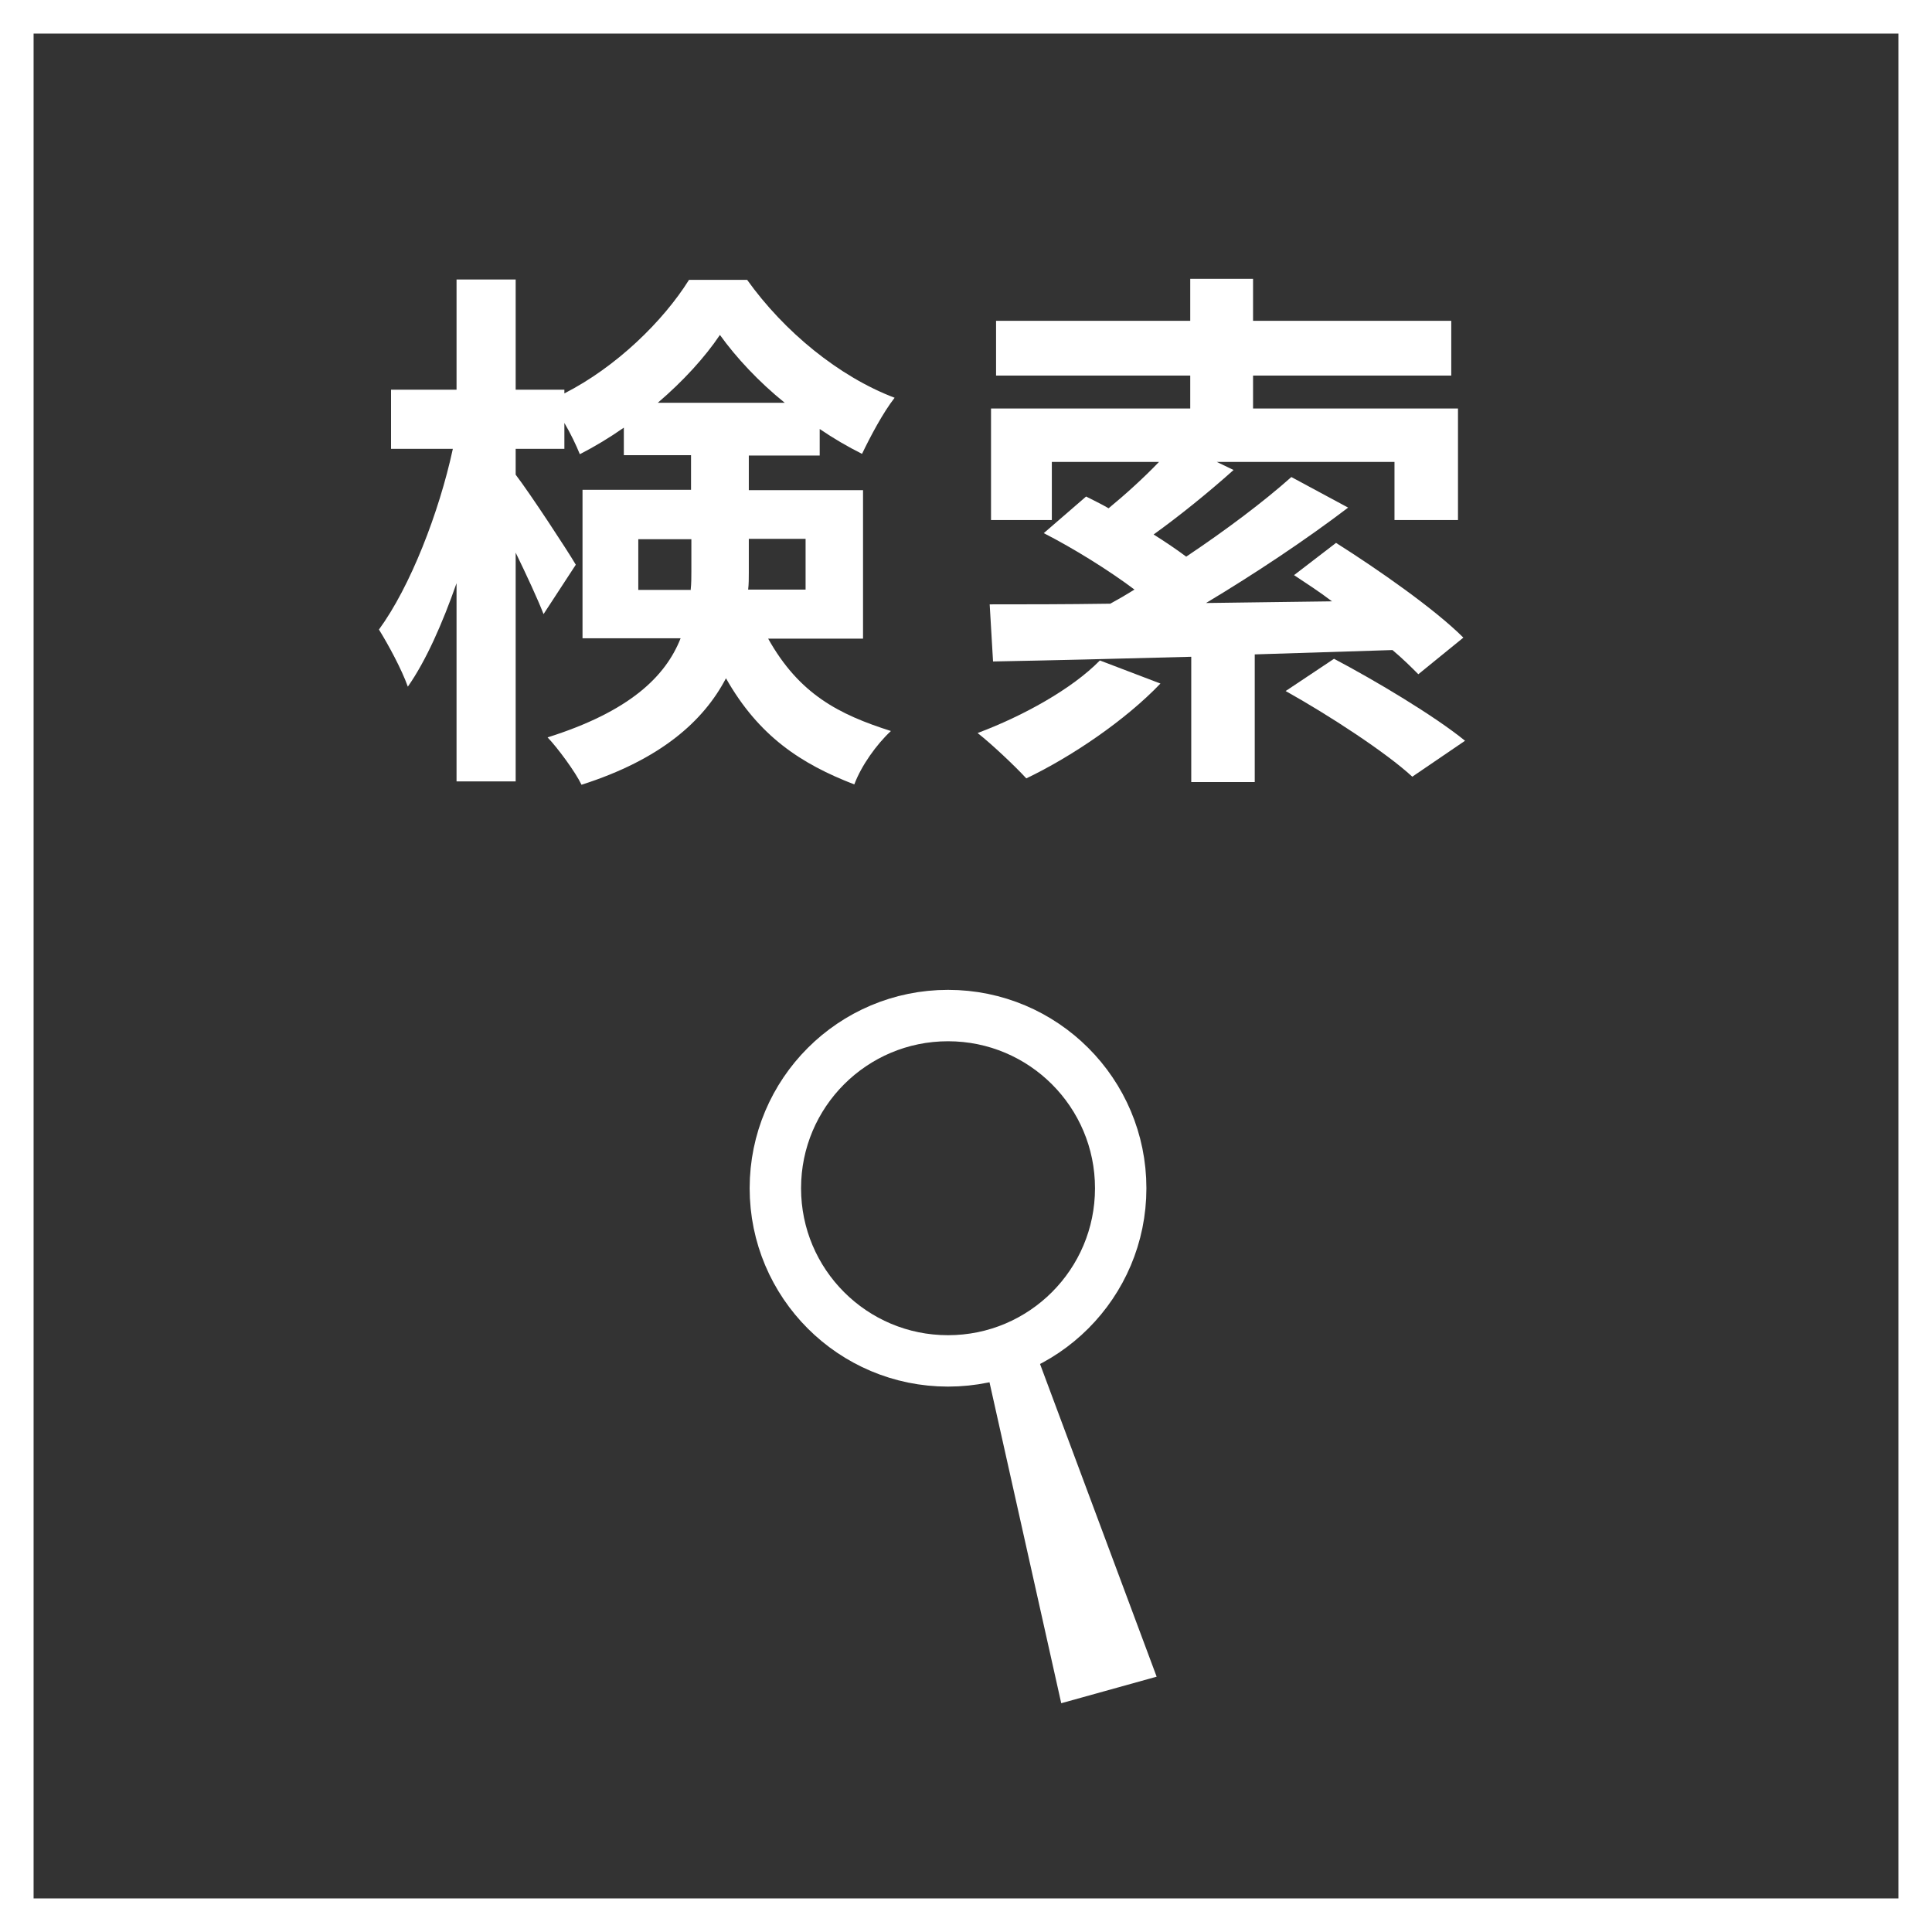
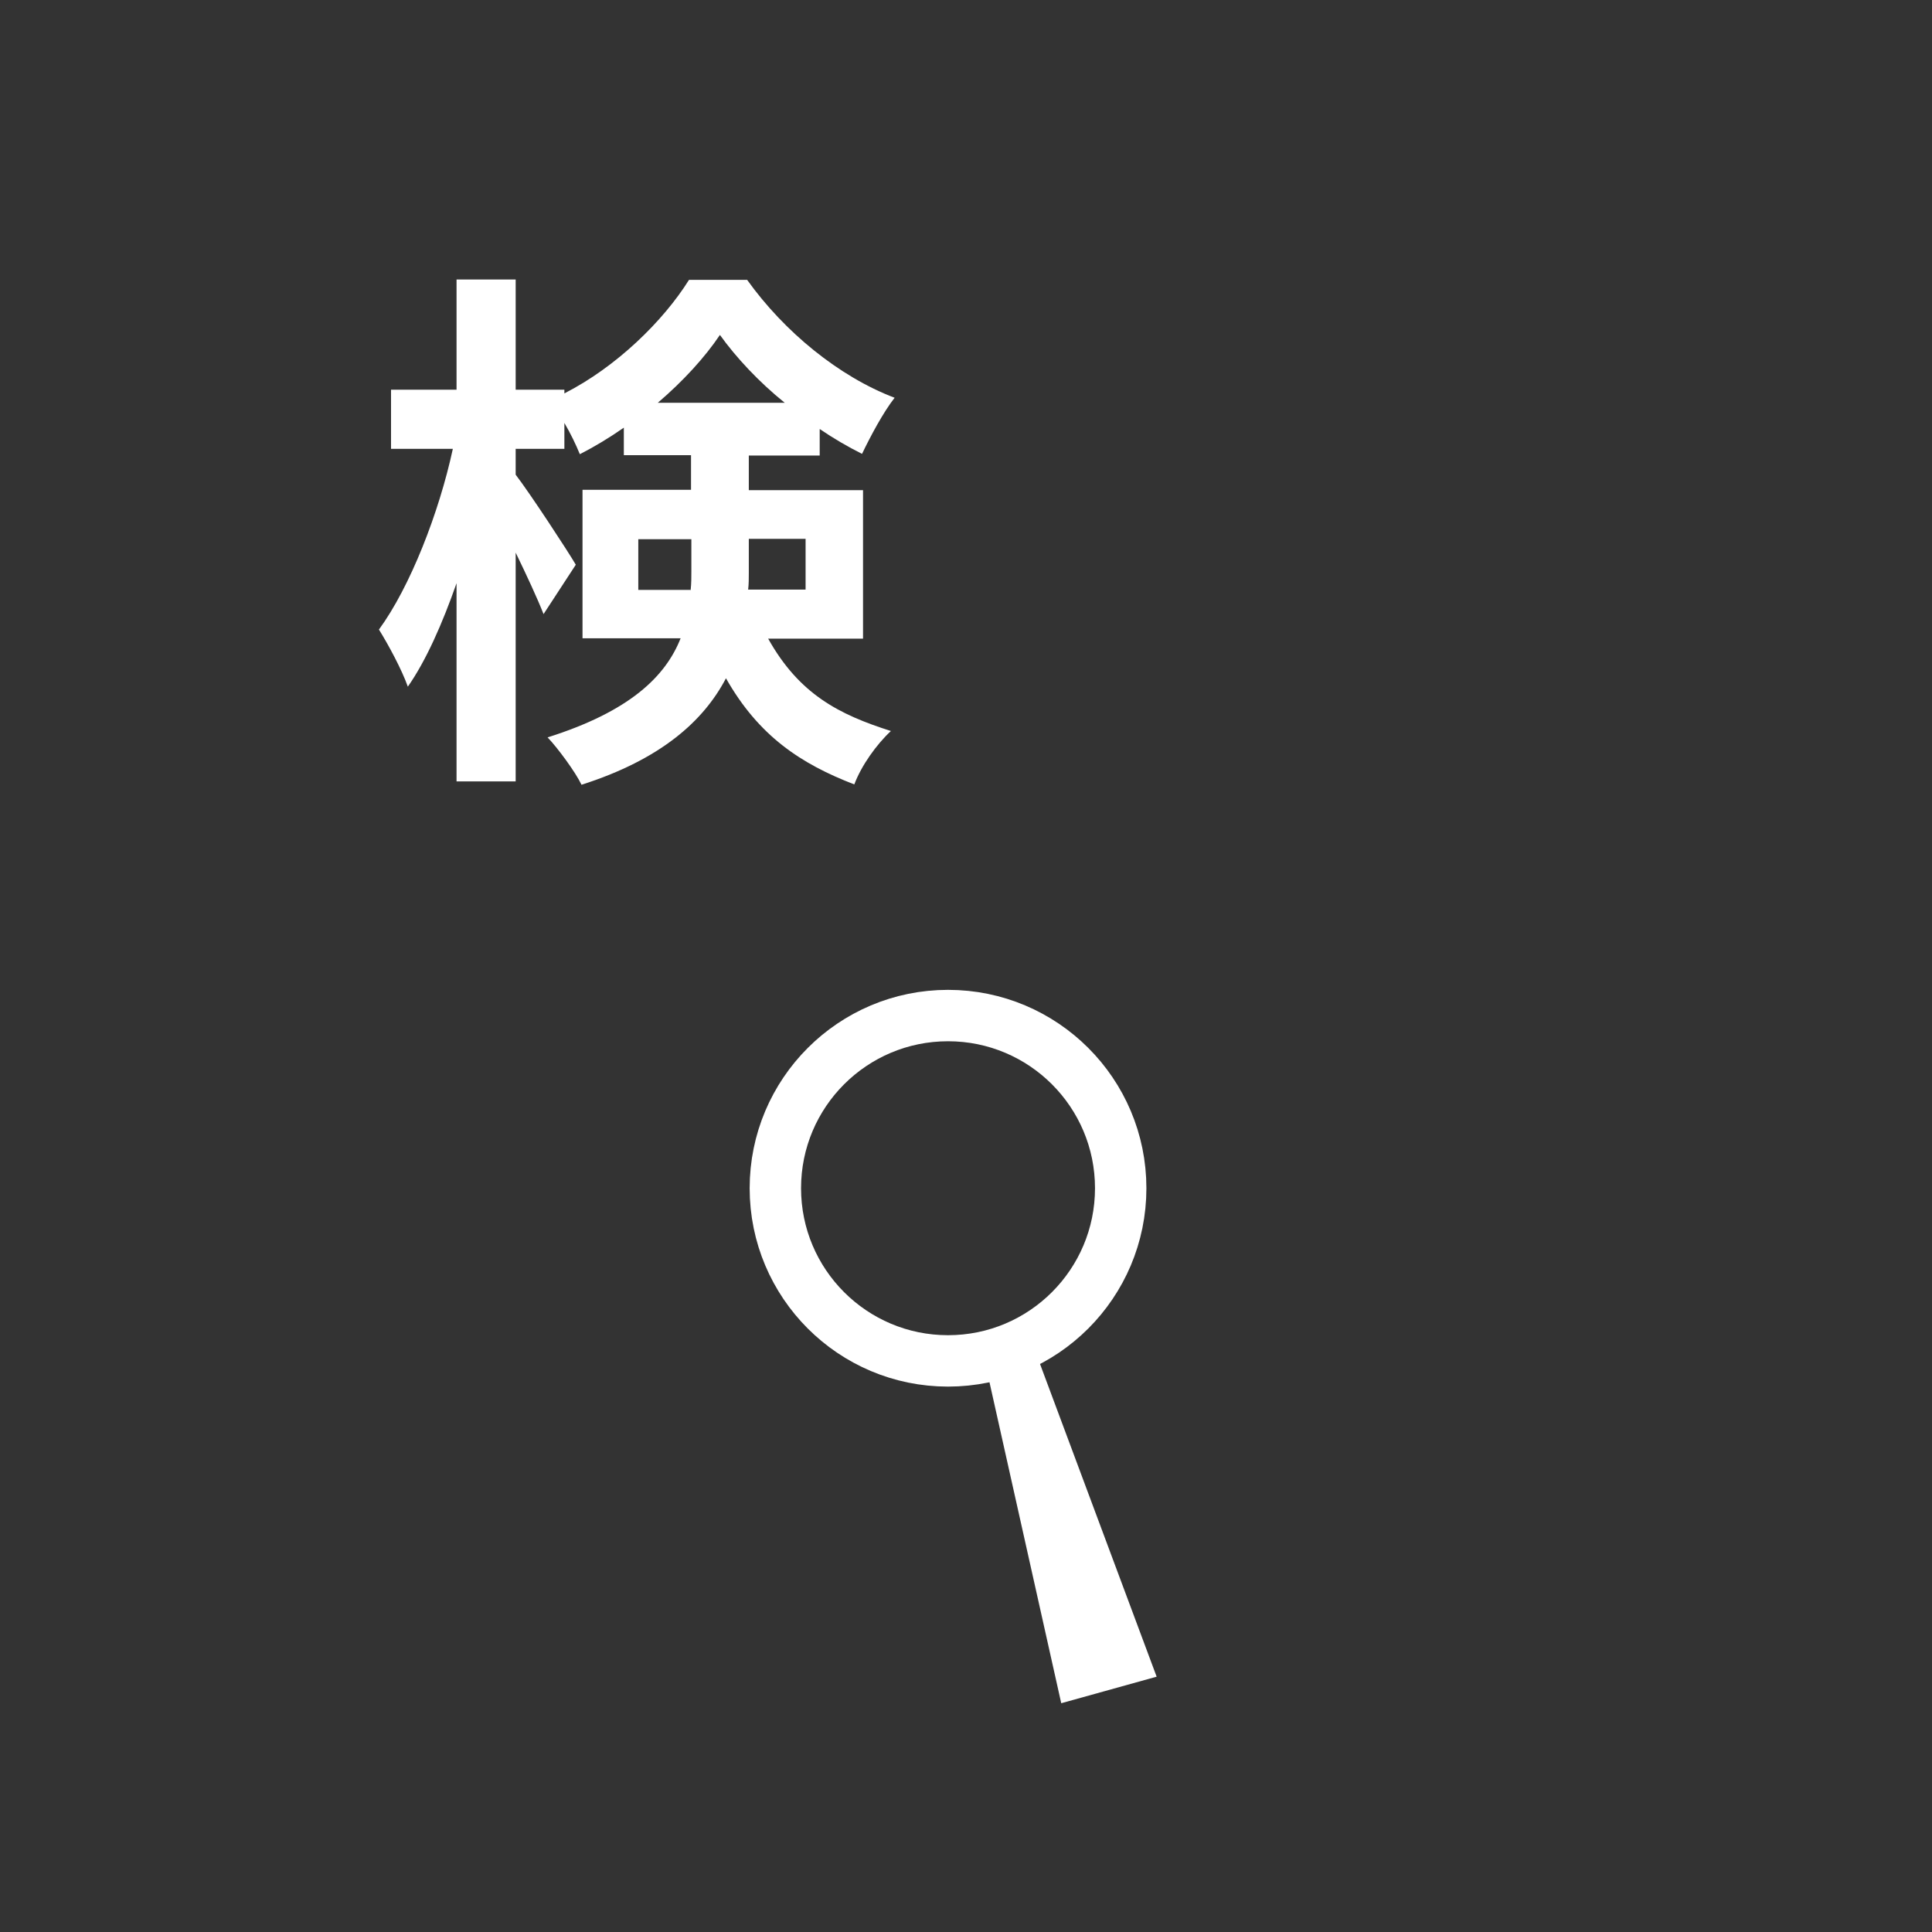
<svg xmlns="http://www.w3.org/2000/svg" id="Layer_2" data-name="Layer 2" viewBox="0 0 57.51 57.51">
  <rect x="0" y="0" width="57.51" height="57.51" fill="#333333" stroke="none" />
  <defs>
    <style>
      .cls-1 {
        fill: #fff;
      }

      .cls-2, .cls-3 {
        fill: none;
        stroke: #fff;
        stroke-miterlimit: 10;
      }

      .cls-3 {
        stroke-width: 1.53px;
      }
    </style>
  </defs>
  <g id="_レイヤー_1" data-name="レイヤー 1">
    <g>
      <circle class="cls-3" cx="28.22" cy="35.37" r="5.14" />
      <polygon class="cls-1" points="34.43 49.91 31.59 50.7 29.33 40.59 30.79 40.15 34.43 49.91" />
    </g>
-     <rect class="cls-2" x=".5" y=".5" width="56.51" height="56.51" />
    <g>
      <path class="cls-1" d="M22.86,19c.93,1.67,2.12,2.27,3.66,2.76-.43.4-.88,1.03-1.09,1.59-1.58-.61-2.84-1.43-3.82-3.16-.67,1.28-1.95,2.42-4.3,3.17-.18-.38-.72-1.11-1.01-1.41,2.44-.77,3.51-1.81,3.96-2.95h-2.92v-4.42h3.23v-1.03h-2v-.82c-.43.3-.86.56-1.31.79-.11-.27-.27-.61-.46-.93v.77h-1.45v.77c.43.56,1.55,2.27,1.79,2.68l-.96,1.47c-.18-.46-.5-1.15-.83-1.83v6.81h-1.76v-5.9c-.42,1.2-.91,2.31-1.45,3.08-.18-.51-.58-1.25-.86-1.7.93-1.27,1.79-3.48,2.2-5.38h-1.84v-1.76h1.95v-3.28h1.76v3.28h1.45v.11c1.55-.79,2.94-2.15,3.71-3.38h1.73c1.1,1.54,2.73,2.88,4.39,3.51-.35.45-.72,1.15-.97,1.67-.42-.21-.85-.46-1.26-.74v.79h-2.11v1.03h3.4v4.42h-2.83ZM20.56,17.55c.02-.18.02-.37.02-.54v-.96h-1.58v1.51h1.57ZM23.36,11.99c-.77-.62-1.45-1.35-1.93-2.02-.45.67-1.1,1.38-1.85,2.02h3.79ZM22.29,16.04v1.01c0,.16,0,.34-.02.5h1.71v-1.51h-1.69Z" />
-       <path class="cls-1" d="M34.54,20.35c-1.04,1.09-2.65,2.18-3.99,2.82-.34-.37-1.04-1.03-1.45-1.35,1.34-.5,2.81-1.31,3.64-2.16l1.81.69ZM37.35,19.48v3.8h-1.89v-3.73c-2.22.06-4.27.11-5.9.14l-.1-1.7c1.01,0,2.24,0,3.59-.02.24-.13.48-.27.72-.42-.77-.58-1.82-1.23-2.7-1.68l1.26-1.09c.21.11.45.22.67.35.51-.42,1.05-.91,1.5-1.38h-3.19v1.73h-1.81v-3.32h5.93v-.98h-5.78v-1.63h5.78v-1.25h1.87v1.25h5.9v1.63h-5.9v.98h6.1v3.32h-1.89v-1.73h-5.29l.5.24c-.77.69-1.63,1.38-2.38,1.92.35.22.69.45.97.66,1.18-.79,2.3-1.63,3.13-2.37l1.69.91c-1.26.96-2.78,1.97-4.23,2.84,1.21-.02,2.48-.03,3.75-.05-.38-.29-.77-.54-1.13-.78l1.25-.96c1.25.79,2.94,1.97,3.79,2.82l-1.34,1.09c-.21-.21-.46-.46-.77-.72l-4.12.13ZM39.71,19.61c1.25.66,2.99,1.7,3.9,2.44l-1.57,1.07c-.78-.72-2.48-1.83-3.77-2.55l1.44-.96Z" />
    </g>
  </g>
</svg>